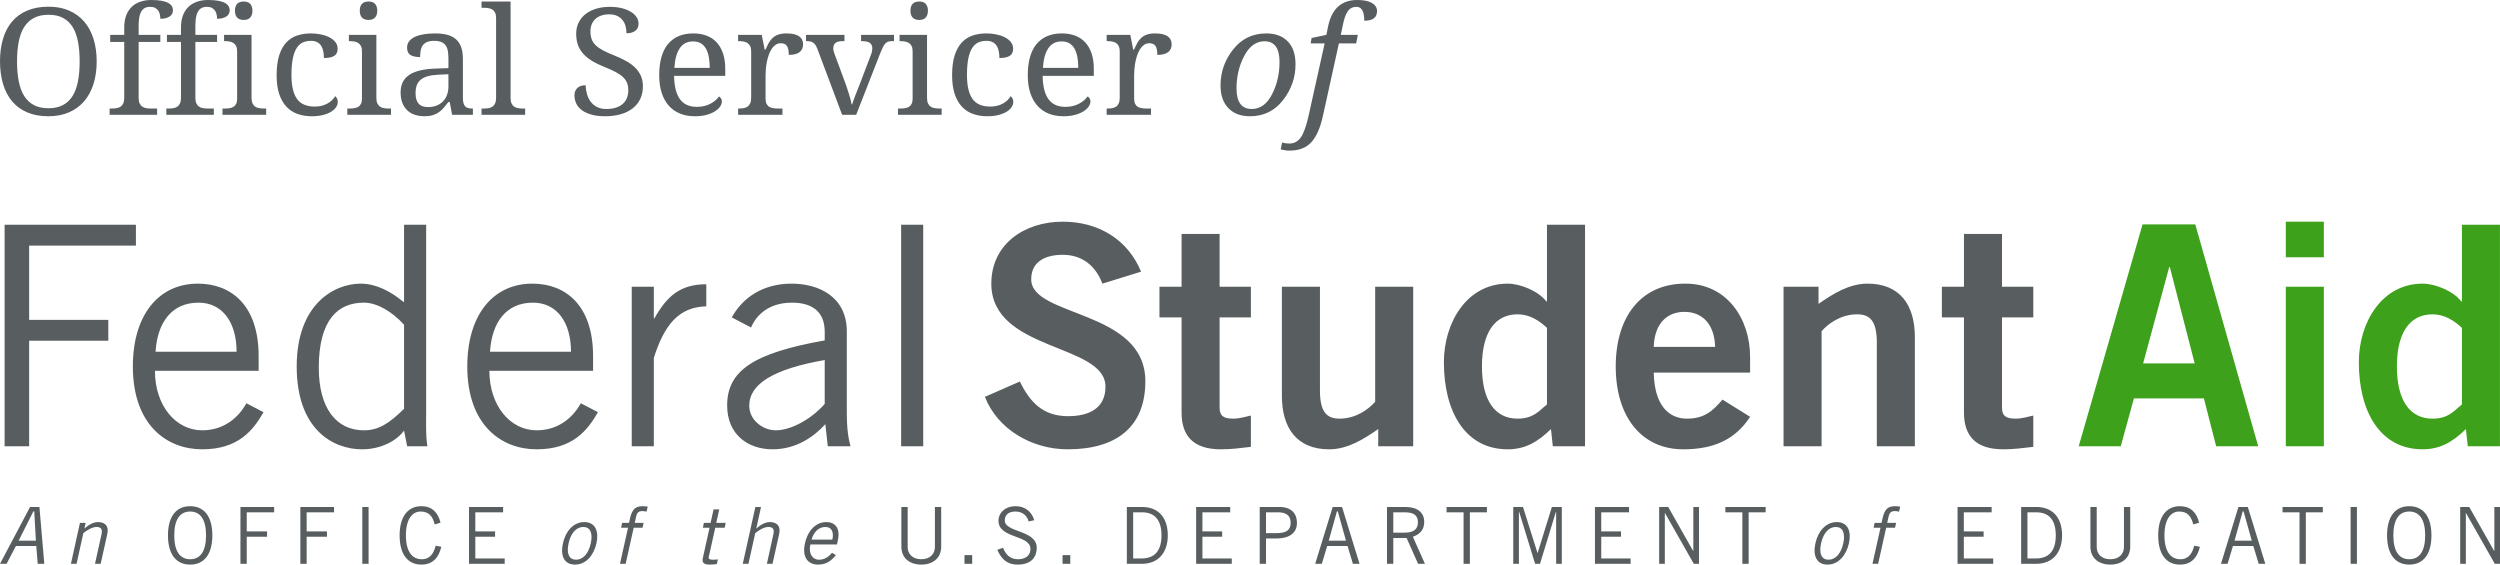
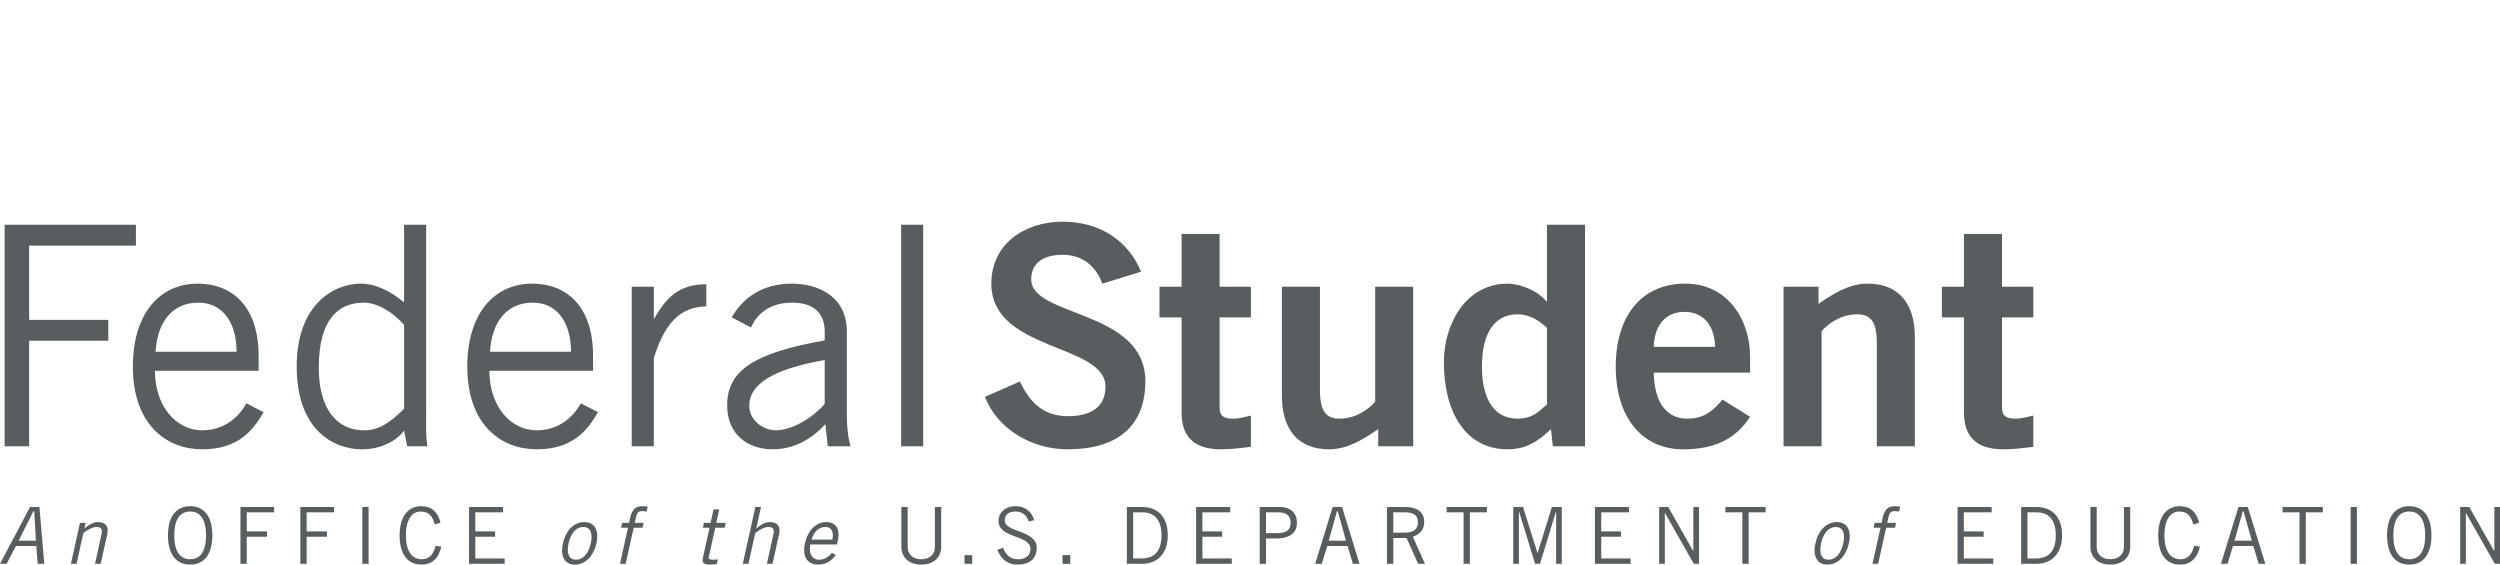
<svg xmlns="http://www.w3.org/2000/svg" width="232.383px" height="52.481px" viewBox="0 0 232.383 52.481" version="1.1">
  <title>FSA Co-brand Logo - full</title>
  <g id="Page-1" stroke="none" stroke-width="1" fill="none" fill-rule="evenodd">
    <g id="FSA-Co-brand-Logo---full" fill-rule="nonzero">
      <path d="M182.556,26.65 L182.556,21.745 L186.092,21.745 L186.092,26.65 L189.001,26.65 L189.001,29.502 L186.092,29.502 L186.092,37.885 C186.092,38.685 186.492,38.914 187.375,38.914 C187.918,38.914 188.488,38.743 189.001,38.627 L189.001,41.537 C188.031,41.652 187.176,41.765 186.206,41.765 C183.583,41.765 182.556,40.454 182.556,38.342 L182.556,29.502 L180.503,29.502 L180.503,26.65 L182.556,26.65 Z M165.786,41.48 L165.786,26.65 L169.038,26.65 L169.038,28.248 C170.349,27.335 171.861,26.365 173.6,26.365 C176.566,26.365 177.992,28.304 177.992,31.327 L177.992,41.48 L174.456,41.48 L174.456,31.841 C174.456,29.845 173.828,29.217 172.63,29.217 C171.09,29.217 169.921,30.101 169.323,30.786 L169.323,41.48 L165.786,41.48 Z M159.427,32.241 C159.369,30.187 158.286,28.989 156.575,28.989 C154.863,28.989 153.779,30.187 153.722,32.241 L159.427,32.241 Z M153.722,34.636 C153.779,37.715 155.149,38.914 156.803,38.914 C158.457,38.914 159.226,38.173 160.11,37.144 L162.677,38.743 C161.308,40.854 159.312,41.765 156.46,41.765 C152.61,41.765 150.187,38.77 150.187,34.065 C150.187,29.359 152.61,26.365 156.631,26.365 C160.51,26.336 162.677,29.616 162.677,33.181 L162.677,34.636 L153.722,34.636 Z M143.796,30.472 C143.084,29.816 142.201,29.217 141.059,29.217 C138.948,29.217 137.752,30.929 137.752,34.065 C137.752,37.202 138.948,38.914 141.059,38.914 C142.569,38.914 143.055,38.173 143.796,37.6 L143.796,30.472 Z M147.333,41.48 L144.339,41.48 L144.167,39.884 C142.913,41.109 141.744,41.765 140.145,41.765 C136.209,41.765 134.214,38.285 134.214,33.666 C134.214,30.017 136.325,26.365 140.145,26.365 C141.344,26.365 143.026,27.078 143.74,28.019 L143.796,28.019 L143.796,20.89 L147.333,20.89 L147.333,41.48 Z M131.361,26.65 L131.361,41.48 L128.11,41.48 L128.11,39.884 C126.8,40.795 125.287,41.765 123.547,41.765 C120.581,41.765 119.156,39.825 119.156,36.803 L119.156,26.65 L122.693,26.65 L122.693,36.29 C122.693,38.285 123.318,38.914 124.516,38.914 C126.058,38.914 127.225,38.029 127.826,37.344 L127.826,26.65 L131.361,26.65 Z M109.831,26.65 L109.831,21.745 L113.366,21.745 L113.366,26.65 L116.275,26.65 L116.275,29.502 L113.366,29.502 L113.366,37.885 C113.366,38.685 113.765,38.914 114.65,38.914 C115.192,38.914 115.762,38.743 116.275,38.627 L116.275,41.537 C115.305,41.652 114.451,41.765 113.481,41.765 C110.857,41.765 109.831,40.454 109.831,38.342 L109.831,29.502 L107.776,29.502 L107.776,26.65 L109.831,26.65 Z M102.472,26.365 C101.872,24.768 100.646,23.685 98.792,23.685 C97.081,23.685 95.855,24.369 95.855,25.966 C95.855,29.502 106.464,28.761 106.464,35.434 C106.464,39.656 103.811,41.765 99.249,41.765 C95.885,41.765 92.718,39.884 91.549,36.889 L94.8,35.462 C95.741,37.402 96.967,38.685 99.278,38.685 C101.245,38.685 102.757,37.943 102.757,35.947 C102.757,31.898 92.146,32.696 92.146,26.365 C92.146,22.686 95.228,20.605 98.792,20.605 C102.1,20.605 104.839,22.258 106.065,25.254 L102.472,26.365 Z M83.763,41.48 L85.816,41.48 L85.816,20.89 L83.763,20.89 L83.763,41.48 Z M76.66,33.466 C71.955,34.293 69.646,35.661 69.646,37.715 C69.646,39.084 70.958,39.998 72.098,39.998 C73.581,39.998 75.463,38.914 76.66,37.544 L76.66,33.466 Z M68.02,29.502 C68.962,27.79 70.785,26.365 73.581,26.365 C76.091,26.365 78.714,27.563 78.714,30.814 L78.714,38.285 C78.714,39.912 78.856,40.71 79.056,41.48 L76.946,41.48 L76.718,39.428 C75.69,40.567 74.037,41.765 71.813,41.765 C69.531,41.765 67.591,40.398 67.591,37.686 C67.591,34.436 70.072,32.811 76.66,31.642 L76.66,30.843 C76.66,28.875 75.376,28.133 73.609,28.133 C71.328,28.133 70.216,29.445 69.816,30.444 L68.02,29.502 Z M58.722,26.65 L60.775,26.65 L60.775,29.587 L60.833,29.587 C61.974,27.563 63.2,26.422 65.652,26.422 L65.652,28.476 C63.085,28.532 61.744,30.215 60.775,33.267 L60.775,41.48 L58.722,41.48 L58.722,26.65 Z M53.076,32.696 C53.076,29.959 51.764,28.133 49.539,28.133 C47.057,28.133 45.718,29.959 45.547,32.696 L53.076,32.696 Z M55.584,38.314 C54.615,39.998 53.246,41.765 49.881,41.765 C46.573,41.765 43.435,39.484 43.435,34.065 C43.435,29.273 45.832,26.365 49.482,26.365 C52.561,26.365 55.128,28.362 55.128,33.096 L55.128,34.465 L45.49,34.465 C45.49,37.715 47.429,39.998 49.881,39.998 C51.706,39.998 53.132,39.027 53.988,37.486 L55.584,38.314 Z M37.559,30.187 C36.449,28.96 35.05,28.133 33.825,28.133 C31.429,28.133 29.632,29.701 29.632,34.178 C29.632,37.943 31.257,39.998 33.825,39.998 C35.135,39.998 36.105,39.428 37.559,38 L37.559,30.187 Z M39.614,20.89 L39.614,38.229 C39.614,39.312 39.556,40.398 39.728,41.48 L37.845,41.48 L37.559,40.026 C36.875,40.967 35.421,41.765 33.653,41.765 C31.028,41.765 27.579,39.998 27.579,34.065 C27.579,28.304 31.028,26.365 33.54,26.365 C34.936,26.365 36.305,27.078 37.446,28.019 L37.559,28.077 L37.559,20.89 L39.614,20.89 Z M21.99,32.696 C21.99,29.959 20.678,28.133 18.453,28.133 C15.971,28.133 14.631,29.959 14.459,32.696 L21.99,32.696 Z M24.498,38.314 C23.528,39.998 22.16,41.765 18.795,41.765 C15.486,41.765 12.349,39.484 12.349,34.065 C12.349,29.273 14.745,26.365 18.395,26.365 C21.476,26.365 24.041,28.362 24.041,33.096 L24.041,34.465 L14.403,34.465 C14.403,37.715 16.342,39.998 18.795,39.998 C20.619,39.998 22.046,39.027 22.902,37.486 L24.498,38.314 Z M12.634,20.89 L12.634,22.829 L2.71,22.829 L2.71,29.731 L10.068,29.731 L10.068,31.67 L2.71,31.67 L2.71,41.48 L0.427,41.48 L0.427,20.89 L12.634,20.89 Z" id="Shape" fill="#585E60" />
-       <path d="M228.843,30.472 C228.13,29.816 227.245,29.217 226.105,29.217 C223.995,29.217 222.797,30.928 222.797,34.065 C222.797,37.202 223.995,38.915 226.105,38.915 C227.617,38.915 228.102,38.173 228.843,37.601 L228.843,30.472 Z M232.379,41.479 L229.386,41.479 L229.214,39.884 C227.959,41.109 226.79,41.764 225.192,41.764 C221.257,41.764 219.26,38.286 219.26,33.666 C219.26,30.017 221.371,26.365 225.192,26.365 C226.39,26.365 228.073,27.079 228.786,28.02 L228.843,28.02 L228.843,20.89 L232.379,20.89 L232.379,41.479 Z M212.473,41.479 L216.009,41.479 L216.009,26.65 L212.473,26.65 L212.473,41.479 Z M212.473,23.913 L216.009,23.913 L216.009,20.605 L212.473,20.605 L212.473,23.913 Z M199.211,33.78 L204.003,33.78 L201.693,24.825 L201.636,24.825 L199.211,33.78 Z M199.155,20.861 L204.06,20.861 L209.906,41.479 L205.998,41.479 L204.858,37.031 L198.355,37.031 L197.13,41.479 L193.223,41.479 L199.155,20.861 Z" id="Shape" fill="#3EA11B" />
      <path d="M228.682,52.408 L228.682,47.125 L229.524,47.125 L231.827,51.193 L231.858,51.193 L231.858,47.125 L232.383,47.125 L232.383,52.408 L231.901,52.408 L229.223,47.694 L229.209,47.694 L229.209,52.408 L228.682,52.408 Z M223.947,51.983 C224.878,51.983 225.428,51.266 225.428,49.765 C225.428,48.266 224.878,47.548 223.947,47.548 C223.019,47.548 222.469,48.266 222.469,49.765 C222.469,51.266 223.019,51.983 223.947,51.983 L223.947,51.983 Z M223.947,47.052 C225.243,47.052 226.011,48.002 226.011,49.765 C226.011,51.53 225.243,52.481 223.947,52.481 C222.652,52.481 221.884,51.53 221.884,49.765 C221.884,48.002 222.652,47.052 223.947,47.052 L223.947,47.052 Z M218.497,52.408 L219.083,52.408 L219.083,47.125 L218.497,47.125 L218.497,52.408 Z M214.334,47.621 L214.334,52.408 L213.748,52.408 L213.748,47.621 L212.168,47.621 L212.168,47.125 L215.915,47.125 L215.915,47.621 L214.334,47.621 Z M207.706,50.258 L209.309,50.258 L208.548,47.534 L208.467,47.534 L207.706,50.258 Z M206.446,52.408 L208.07,47.125 L208.942,47.125 L210.568,52.408 L209.953,52.408 L209.454,50.755 L207.559,50.755 L207.062,52.408 L206.446,52.408 Z M204.487,50.826 C204.253,51.809 203.712,52.481 202.628,52.481 C201.444,52.481 200.61,51.618 200.61,49.765 C200.61,48.046 201.356,47.052 202.628,47.052 C203.609,47.052 204.18,47.621 204.415,48.587 L203.873,48.749 C203.683,48.002 203.344,47.548 202.556,47.548 C201.794,47.548 201.193,48.251 201.193,49.765 C201.193,51.296 201.794,51.983 202.672,51.983 C203.484,51.983 203.8,51.368 203.961,50.723 L204.487,50.826 Z M194.896,47.125 L194.896,50.856 C194.896,51.472 195.335,51.983 196.163,51.983 C196.989,51.983 197.428,51.472 197.428,50.856 L197.428,47.125 L198.012,47.125 L198.012,50.812 C198.012,51.866 197.252,52.481 196.163,52.481 C195.071,52.481 194.311,51.866 194.311,50.812 L194.311,47.125 L194.896,47.125 Z M188.458,51.91 L189.248,51.91 C190.464,51.91 191.092,51.186 191.092,49.765 C191.092,48.222 190.359,47.621 189.277,47.621 L188.458,47.621 L188.458,51.91 Z M187.872,47.125 L189.291,47.125 C190.725,47.125 191.677,48.032 191.677,49.765 C191.677,51.317 190.842,52.408 189.262,52.408 L187.872,52.408 L187.872,47.125 Z M185.13,47.125 L185.13,47.621 L182.546,47.621 L182.546,49.393 L184.384,49.393 L184.384,49.891 L182.546,49.891 L182.546,51.91 L185.275,51.91 L185.275,52.408 L181.961,52.408 L181.961,47.125 L185.13,47.125 Z M174.052,52.408 L174.798,49.057 L174.154,49.057 L174.25,48.602 L174.893,48.602 L174.989,48.172 C175.194,47.27 175.545,47.052 176.167,47.052 C176.32,47.052 176.481,47.073 176.628,47.088 L176.525,47.556 C176.402,47.542 176.277,47.505 176.159,47.505 C175.8,47.505 175.639,47.621 175.545,48.046 L175.421,48.602 L176.248,48.602 L176.152,49.057 L175.325,49.057 L174.579,52.408 L174.052,52.408 Z M170.642,48.983 C170.014,48.983 169.488,49.526 169.275,50.504 C169.055,51.486 169.341,52.027 169.97,52.027 C170.6,52.027 171.119,51.486 171.339,50.504 C171.551,49.526 171.272,48.983 170.642,48.983 L170.642,48.983 Z M169.868,52.481 C168.829,52.481 168.499,51.602 168.748,50.504 C168.988,49.407 169.7,48.528 170.738,48.528 C171.777,48.528 172.107,49.407 171.865,50.504 C171.616,51.602 170.906,52.481 169.868,52.481 L169.868,52.481 Z M162.543,47.621 L162.543,52.408 L161.958,52.408 L161.958,47.621 L160.378,47.621 L160.378,47.125 L164.124,47.125 L164.124,47.621 L162.543,47.621 Z M154.224,52.408 L154.224,47.125 L155.066,47.125 L157.372,51.193 L157.401,51.193 L157.401,47.125 L157.928,47.125 L157.928,52.408 L157.445,52.408 L154.767,47.694 L154.751,47.694 L154.751,52.408 L154.224,52.408 Z M151.423,47.125 L151.423,47.621 L148.841,47.621 L148.841,49.393 L150.677,49.393 L150.677,49.891 L148.841,49.891 L148.841,51.91 L151.57,51.91 L151.57,52.408 L148.256,52.408 L148.256,47.125 L151.423,47.125 Z M144.648,52.408 L144.648,47.578 L144.626,47.578 L143.148,52.408 L142.694,52.408 L141.209,47.578 L141.187,47.578 L141.187,52.408 L140.661,52.408 L140.661,47.125 L141.568,47.125 L142.914,51.397 L142.93,51.397 L144.253,47.125 L145.175,47.125 L145.175,52.408 L144.648,52.408 Z M136.63,47.621 L136.63,52.408 L136.044,52.408 L136.044,47.621 L134.463,47.621 L134.463,47.125 L138.211,47.125 L138.211,47.621 L136.63,47.621 Z M129.511,49.511 L130.571,49.511 C131.377,49.511 131.801,49.21 131.801,48.545 C131.801,47.834 131.317,47.621 130.564,47.621 L129.511,47.621 L129.511,49.511 Z M128.925,52.408 L128.925,47.125 L130.622,47.125 C131.764,47.125 132.386,47.637 132.386,48.516 C132.386,49.262 131.954,49.684 131.331,49.891 L132.452,52.408 L131.816,52.408 L130.747,50.006 L129.511,50.006 L129.511,52.408 L128.925,52.408 Z M123.511,50.258 L125.113,50.258 L124.352,47.534 L124.272,47.534 L123.511,50.258 Z M122.252,52.408 L123.877,47.125 L124.748,47.125 L126.373,52.408 L125.757,52.408 L125.26,50.755 L123.365,50.755 L122.868,52.408 L122.252,52.408 Z M117.68,49.555 L118.676,49.555 C119.649,49.555 119.97,49.218 119.97,48.587 C119.97,47.958 119.598,47.621 118.808,47.621 L117.68,47.621 L117.68,49.555 Z M117.094,52.408 L117.094,47.125 L118.939,47.125 C120.066,47.125 120.556,47.769 120.556,48.602 C120.556,49.481 119.949,50.052 118.617,50.052 L117.68,50.052 L117.68,52.408 L117.094,52.408 Z M114.352,47.125 L114.352,47.621 L111.769,47.621 L111.769,49.393 L113.605,49.393 L113.605,49.891 L111.769,49.891 L111.769,51.91 L114.498,51.91 L114.498,52.408 L111.184,52.408 L111.184,47.125 L114.352,47.125 Z M105.331,51.91 L106.121,51.91 C107.335,51.91 107.964,51.186 107.964,49.765 C107.964,48.222 107.232,47.621 106.151,47.621 L105.331,47.621 L105.331,51.91 Z M104.744,47.125 L106.165,47.125 C107.599,47.125 108.55,48.032 108.55,49.765 C108.55,51.317 107.716,52.408 106.136,52.408 L104.744,52.408 L104.744,47.125 Z M98.767,52.408 L99.486,52.408 L99.486,51.602 L98.767,51.602 L98.767,52.408 Z M95.614,48.471 C95.483,47.958 95.066,47.548 94.387,47.548 C93.771,47.548 93.406,47.842 93.398,48.367 C93.384,49.526 96.369,49.233 96.369,50.929 C96.369,51.697 95.937,52.481 94.592,52.481 C93.435,52.481 92.981,51.734 92.703,51.105 L93.238,50.914 C93.45,51.472 93.844,51.983 94.621,51.983 C95.396,51.983 95.783,51.574 95.783,51.032 C95.783,49.684 92.813,50.08 92.813,48.412 C92.813,47.65 93.45,47.052 94.4,47.052 C95.219,47.052 95.865,47.484 96.142,48.354 L95.614,48.471 Z M89.652,52.408 L90.369,52.408 L90.369,51.602 L89.652,51.602 L89.652,52.408 Z M84.371,47.125 L84.371,50.856 C84.371,51.472 84.809,51.983 85.636,51.983 C86.462,51.983 86.902,51.472 86.902,50.856 L86.902,47.125 L87.487,47.125 L87.487,50.812 C87.487,51.866 86.726,52.481 85.636,52.481 C84.545,52.481 83.785,51.866 83.785,50.812 L83.785,47.125 L84.371,47.125 Z M77.37,50.155 C77.531,49.451 77.296,48.983 76.726,48.983 C76.089,48.983 75.641,49.451 75.438,50.155 L77.37,50.155 Z M77.7,51.595 C77.355,52.027 76.901,52.481 76.037,52.481 C75.189,52.481 74.515,51.896 74.823,50.504 C75.093,49.275 75.87,48.528 76.805,48.528 C77.596,48.528 78.146,49.042 77.875,50.258 L77.801,50.608 L75.328,50.608 C75.136,51.442 75.511,52.027 76.141,52.027 C76.609,52.027 77.026,51.779 77.333,51.383 L77.7,51.595 Z M70.74,47.125 L70.301,49.115 L70.316,49.115 C70.69,48.779 71.136,48.528 71.567,48.528 C72.132,48.528 72.607,48.823 72.424,49.642 L71.809,52.408 L71.283,52.408 L71.889,49.656 C72.007,49.153 71.801,48.983 71.421,48.983 C71.025,48.983 70.499,49.304 70.2,49.56 L69.57,52.408 L69.042,52.408 L70.213,47.125 L70.74,47.125 Z M66.051,48.602 L66.329,47.352 L66.856,47.352 L66.578,48.602 L67.456,48.602 L67.36,49.057 L66.483,49.057 L65.883,51.765 C65.837,51.937 65.948,52.027 66.256,52.027 C66.431,52.027 66.586,52.012 66.732,51.992 L66.636,52.421 C66.534,52.452 66.314,52.481 66.006,52.481 C65.436,52.481 65.224,52.334 65.334,51.851 L65.955,49.057 L65.334,49.057 L65.429,48.602 L66.051,48.602 Z M57.63,52.408 L58.376,49.057 L57.733,49.057 L57.827,48.602 L58.471,48.602 L58.565,48.172 C58.77,47.27 59.122,47.052 59.744,47.052 C59.897,47.052 60.059,47.073 60.206,47.088 L60.103,47.556 C59.979,47.542 59.854,47.505 59.737,47.505 C59.378,47.505 59.217,47.621 59.122,48.046 L58.998,48.602 L59.824,48.602 L59.729,49.057 L58.903,49.057 L58.157,52.408 L57.63,52.408 Z M54.22,48.983 C53.592,48.983 53.063,49.526 52.852,50.504 C52.633,51.486 52.918,52.027 53.547,52.027 C54.176,52.027 54.696,51.486 54.915,50.504 C55.128,49.526 54.85,48.983 54.22,48.983 L54.22,48.983 Z M53.445,52.481 C52.406,52.481 52.076,51.602 52.326,50.504 C52.567,49.407 53.277,48.528 54.316,48.528 C55.355,48.528 55.683,49.407 55.443,50.504 C55.194,51.602 54.483,52.481 53.445,52.481 L53.445,52.481 Z M46.766,47.125 L46.766,47.621 L44.183,47.621 L44.183,49.393 L46.019,49.393 L46.019,49.891 L44.183,49.891 L44.183,51.91 L46.913,51.91 L46.913,52.408 L43.597,52.408 L43.597,47.125 L46.766,47.125 Z M41.022,50.826 C40.789,51.809 40.247,52.481 39.164,52.481 C37.978,52.481 37.145,51.618 37.145,49.765 C37.145,48.046 37.891,47.052 39.164,47.052 C40.145,47.052 40.715,47.621 40.95,48.587 L40.408,48.749 C40.218,48.002 39.881,47.548 39.092,47.548 C38.33,47.548 37.73,48.251 37.73,49.765 C37.73,51.296 38.33,51.983 39.208,51.983 C40.02,51.983 40.335,51.368 40.496,50.723 L41.022,50.826 Z M33.677,52.408 L34.261,52.408 L34.261,47.125 L33.677,47.125 L33.677,52.408 Z M31.051,47.125 L31.051,47.621 L28.504,47.621 L28.504,49.393 L30.392,49.393 L30.392,49.891 L28.504,49.891 L28.504,52.408 L27.919,52.408 L27.919,47.125 L31.051,47.125 Z M25.483,47.125 L25.483,47.621 L22.936,47.621 L22.936,49.393 L24.825,49.393 L24.825,49.891 L22.936,49.891 L22.936,52.408 L22.351,52.408 L22.351,47.125 L25.483,47.125 Z M17.675,51.983 C18.605,51.983 19.154,51.266 19.154,49.765 C19.154,48.266 18.605,47.548 17.675,47.548 C16.747,47.548 16.198,48.266 16.198,49.765 C16.198,51.266 16.747,51.983 17.675,51.983 L17.675,51.983 Z M17.675,47.052 C18.971,47.052 19.739,48.002 19.739,49.765 C19.739,51.53 18.971,52.481 17.675,52.481 C16.38,52.481 15.613,51.53 15.613,49.765 C15.613,48.002 16.38,47.052 17.675,47.052 L17.675,47.052 Z M7.96,48.602 L7.851,49.115 L7.865,49.115 C8.238,48.779 8.685,48.528 9.117,48.528 C9.678,48.528 10.156,48.823 9.973,49.642 L9.357,52.408 L8.831,52.408 L9.437,49.656 C9.555,49.153 9.35,48.983 8.969,48.983 C8.575,48.983 8.047,49.304 7.746,49.56 L7.118,52.408 L6.591,52.408 L7.431,48.602 L7.96,48.602 Z M1.733,50.258 L3.336,50.258 L3.183,47.534 L3.102,47.534 L1.733,50.258 Z M5.59750388e-05,52.408 L2.795,47.125 L3.665,47.125 L4.118,52.408 L3.504,52.408 L3.373,50.755 L1.478,50.755 L0.614,52.408 L5.59750388e-05,52.408 Z" id="Shape" fill="#585E60" />
-       <path d="M4.5,10.806 C5.221,10.806 5.861,10.684 6.419,10.441 C6.977,10.197 7.447,9.852 7.829,9.406 C8.21,8.959 8.498,8.422 8.694,7.795 C8.889,7.168 8.987,6.473 8.987,5.711 C8.987,4.94 8.889,4.242 8.694,3.617 C8.498,2.992 8.21,2.457 7.829,2.013 C7.447,1.569 6.98,1.226 6.426,0.985 C5.873,0.743 5.235,0.623 4.514,0.623 C3.756,0.623 3.093,0.743 2.526,0.985 C1.958,1.226 1.489,1.568 1.116,2.01 C0.744,2.452 0.465,2.985 0.279,3.61 C0.093,4.235 0,4.931 0,5.697 C0,6.464 0.093,7.162 0.279,7.792 C0.465,8.421 0.744,8.959 1.116,9.406 C1.489,9.852 1.956,10.197 2.519,10.441 C3.082,10.684 3.742,10.806 4.5,10.806 Z M4.5,10.062 C3.97,10.062 3.52,9.964 3.15,9.768 C2.78,9.571 2.479,9.287 2.247,8.915 C2.014,8.543 1.846,8.087 1.741,7.548 C1.636,7.009 1.584,6.397 1.584,5.711 C1.584,5.025 1.636,4.413 1.741,3.874 C1.846,3.335 2.015,2.88 2.25,2.51 C2.485,2.14 2.789,1.859 3.161,1.665 C3.533,1.471 3.984,1.374 4.514,1.374 C5.045,1.374 5.492,1.471 5.858,1.665 C6.223,1.859 6.52,2.14 6.751,2.51 C6.981,2.88 7.147,3.335 7.249,3.874 C7.352,4.413 7.403,5.025 7.403,5.711 C7.403,6.397 7.352,7.009 7.249,7.548 C7.147,8.087 6.981,8.543 6.751,8.915 C6.52,9.287 6.22,9.571 5.851,9.768 C5.481,9.964 5.031,10.062 4.5,10.062 Z M14.604,10.671 L14.604,10.089 L14.059,10.089 C13.901,10.089 13.75,10.078 13.606,10.055 C13.462,10.033 13.337,9.986 13.233,9.916 C13.128,9.846 13.044,9.746 12.981,9.615 C12.919,9.484 12.887,9.311 12.887,9.094 L12.887,9.094 L12.887,3.898 L14.904,3.898 L14.904,3.241 L12.887,3.241 L12.887,2.422 C12.887,2.129 12.905,1.872 12.94,1.651 C12.974,1.43 13.034,1.244 13.117,1.093 C13.201,0.942 13.312,0.828 13.449,0.751 C13.586,0.674 13.757,0.636 13.962,0.636 C14.143,0.636 14.294,0.668 14.415,0.731 C14.536,0.794 14.633,0.877 14.705,0.981 C14.777,1.085 14.828,1.203 14.858,1.336 C14.889,1.469 14.904,1.606 14.904,1.746 C15.076,1.746 15.233,1.729 15.375,1.695 C15.517,1.661 15.64,1.612 15.744,1.546 C15.849,1.481 15.931,1.4 15.989,1.303 C16.047,1.206 16.076,1.094 16.076,0.968 C16.076,0.823 16.041,0.692 15.971,0.575 C15.901,0.458 15.789,0.356 15.633,0.271 C15.477,0.185 15.271,0.118 15.015,0.071 C14.759,0.024 14.445,0 14.073,0 C13.683,0 13.331,0.055 13.02,0.166 C12.708,0.276 12.443,0.44 12.224,0.656 C12.006,0.873 11.838,1.139 11.722,1.455 C11.606,1.771 11.548,2.136 11.548,2.551 L11.548,2.551 L11.548,3.241 L10.243,3.241 L10.243,3.898 L11.548,3.898 L11.548,9.094 C11.548,9.311 11.516,9.484 11.453,9.615 C11.391,9.746 11.307,9.846 11.202,9.916 C11.098,9.986 10.974,10.033 10.832,10.055 C10.691,10.078 10.538,10.089 10.375,10.089 L10.375,10.089 L10.187,10.089 L10.187,10.671 L14.604,10.671 Z M19.879,10.671 L19.879,10.089 L19.334,10.089 C19.176,10.089 19.025,10.078 18.881,10.055 C18.737,10.033 18.612,9.986 18.507,9.916 C18.403,9.846 18.319,9.746 18.256,9.615 C18.194,9.484 18.162,9.311 18.162,9.094 L18.162,9.094 L18.162,3.898 L20.179,3.898 L20.179,3.241 L18.162,3.241 L18.162,2.422 C18.162,2.129 18.18,1.872 18.214,1.651 C18.249,1.43 18.309,1.244 18.392,1.093 C18.476,0.942 18.587,0.828 18.724,0.751 C18.861,0.674 19.032,0.636 19.237,0.636 C19.418,0.636 19.569,0.668 19.69,0.731 C19.811,0.794 19.908,0.877 19.98,0.981 C20.052,1.085 20.103,1.203 20.133,1.336 C20.163,1.469 20.179,1.606 20.179,1.746 C20.351,1.746 20.508,1.729 20.65,1.695 C20.791,1.661 20.915,1.612 21.019,1.546 C21.124,1.481 21.205,1.4 21.264,1.303 C21.322,1.206 21.351,1.094 21.351,0.968 C21.351,0.823 21.316,0.692 21.246,0.575 C21.176,0.458 21.064,0.356 20.908,0.271 C20.752,0.185 20.546,0.118 20.29,0.071 C20.034,0.024 19.72,0 19.348,0 C18.958,0 18.606,0.055 18.295,0.166 C17.983,0.276 17.718,0.44 17.499,0.656 C17.281,0.873 17.113,1.139 16.997,1.455 C16.881,1.771 16.822,2.136 16.822,2.551 L16.822,2.551 L16.822,3.241 L15.518,3.241 L15.518,3.898 L16.822,3.898 L16.822,9.094 C16.822,9.311 16.791,9.484 16.728,9.615 C16.665,9.746 16.582,9.846 16.477,9.916 C16.372,9.986 16.249,10.033 16.107,10.055 C15.965,10.078 15.813,10.089 15.65,10.089 L15.65,10.089 L15.462,10.089 L15.462,10.671 L19.879,10.671 Z M22.656,1.854 C22.767,1.854 22.872,1.839 22.97,1.81 C23.067,1.781 23.152,1.732 23.224,1.665 C23.296,1.597 23.354,1.509 23.399,1.401 C23.443,1.292 23.465,1.157 23.465,0.995 C23.465,0.832 23.443,0.697 23.399,0.589 C23.354,0.48 23.296,0.392 23.224,0.325 C23.152,0.257 23.067,0.21 22.97,0.183 C22.872,0.156 22.767,0.142 22.656,0.142 C22.539,0.142 22.432,0.156 22.335,0.183 C22.237,0.21 22.151,0.257 22.076,0.325 C22.002,0.392 21.944,0.48 21.902,0.589 C21.86,0.697 21.839,0.832 21.839,0.995 C21.839,1.157 21.86,1.292 21.902,1.401 C21.944,1.509 22.002,1.597 22.076,1.665 C22.151,1.732 22.237,1.781 22.335,1.81 C22.432,1.839 22.539,1.854 22.656,1.854 Z M24.742,10.671 L24.742,10.089 L24.553,10.089 C24.395,10.089 24.244,10.078 24.1,10.055 C23.956,10.033 23.831,9.986 23.727,9.916 C23.622,9.846 23.538,9.746 23.475,9.615 C23.413,9.484 23.381,9.311 23.381,9.094 L23.381,9.094 L23.381,3.241 L20.827,3.241 L20.827,3.823 L20.869,3.823 C21.027,3.823 21.178,3.834 21.319,3.857 C21.461,3.879 21.586,3.925 21.693,3.992 C21.8,4.06 21.885,4.156 21.947,4.28 C22.01,4.404 22.042,4.567 22.042,4.77 L22.042,4.77 L22.042,9.162 C22.042,9.365 22.01,9.528 21.947,9.652 C21.885,9.777 21.8,9.87 21.693,9.933 C21.586,9.996 21.461,10.038 21.319,10.058 C21.178,10.079 21.027,10.089 20.869,10.089 L20.869,10.089 L20.681,10.089 L20.681,10.671 L24.742,10.671 Z M28.97,10.806 C29.375,10.806 29.728,10.767 30.031,10.688 C30.333,10.609 30.585,10.506 30.788,10.38 C30.99,10.254 31.142,10.111 31.245,9.954 C31.347,9.796 31.398,9.638 31.398,9.48 C31.398,9.354 31.375,9.245 31.328,9.155 C31.282,9.065 31.224,8.993 31.154,8.939 C30.991,9.223 30.745,9.455 30.414,9.636 C30.084,9.816 29.698,9.906 29.256,9.906 C28.489,9.906 27.936,9.665 27.599,9.182 C27.262,8.7 27.093,7.966 27.093,6.983 C27.093,6.365 27.135,5.851 27.219,5.44 C27.302,5.03 27.423,4.703 27.582,4.459 C27.74,4.216 27.929,4.044 28.15,3.945 C28.371,3.846 28.619,3.796 28.893,3.796 C29.135,3.796 29.334,3.838 29.49,3.921 C29.646,4.005 29.769,4.12 29.86,4.266 C29.95,4.413 30.014,4.583 30.052,4.777 C30.089,4.971 30.107,5.176 30.107,5.393 C30.531,5.393 30.849,5.328 31.063,5.197 C31.277,5.066 31.384,4.84 31.384,4.52 C31.384,4.281 31.31,4.072 31.161,3.894 C31.012,3.716 30.819,3.568 30.582,3.451 C30.345,3.334 30.078,3.247 29.783,3.19 C29.488,3.134 29.191,3.106 28.893,3.106 C28.442,3.106 28.022,3.169 27.634,3.295 C27.245,3.422 26.908,3.636 26.622,3.938 C26.336,4.24 26.113,4.641 25.952,5.139 C25.792,5.638 25.712,6.257 25.712,6.997 C25.712,7.678 25.792,8.259 25.952,8.739 C26.113,9.219 26.337,9.613 26.626,9.92 C26.914,10.227 27.258,10.451 27.658,10.593 C28.058,10.735 28.496,10.806 28.97,10.806 Z M34.259,1.854 C34.371,1.854 34.475,1.839 34.573,1.81 C34.671,1.781 34.755,1.732 34.828,1.665 C34.9,1.597 34.958,1.509 35.002,1.401 C35.046,1.292 35.068,1.157 35.068,0.995 C35.068,0.832 35.046,0.697 35.002,0.589 C34.958,0.48 34.9,0.392 34.828,0.325 C34.755,0.257 34.671,0.21 34.573,0.183 C34.475,0.156 34.371,0.142 34.259,0.142 C34.143,0.142 34.036,0.156 33.938,0.183 C33.84,0.21 33.754,0.257 33.68,0.325 C33.605,0.392 33.547,0.48 33.505,0.589 C33.464,0.697 33.443,0.832 33.443,0.995 C33.443,1.157 33.464,1.292 33.505,1.401 C33.547,1.509 33.605,1.597 33.68,1.665 C33.754,1.732 33.84,1.781 33.938,1.81 C34.036,1.839 34.143,1.854 34.259,1.854 Z M36.345,10.671 L36.345,10.089 L36.157,10.089 C35.999,10.089 35.847,10.078 35.703,10.055 C35.559,10.033 35.435,9.986 35.33,9.916 C35.225,9.846 35.142,9.746 35.079,9.615 C35.016,9.484 34.985,9.311 34.985,9.094 L34.985,9.094 L34.985,3.241 L32.431,3.241 L32.431,3.823 L32.473,3.823 C32.631,3.823 32.781,3.834 32.923,3.857 C33.065,3.879 33.189,3.925 33.296,3.992 C33.403,4.06 33.488,4.156 33.551,4.28 C33.614,4.404 33.645,4.567 33.645,4.77 L33.645,4.77 L33.645,9.162 C33.645,9.365 33.614,9.528 33.551,9.652 C33.488,9.777 33.403,9.87 33.296,9.933 C33.189,9.996 33.065,10.038 32.923,10.058 C32.781,10.079 32.631,10.089 32.473,10.089 L32.473,10.089 L32.284,10.089 L32.284,10.671 L36.345,10.671 Z M39.457,10.806 C39.755,10.806 40.009,10.773 40.221,10.708 C40.433,10.643 40.622,10.551 40.79,10.434 C40.957,10.317 41.111,10.177 41.25,10.014 C41.39,9.852 41.534,9.674 41.683,9.48 L41.683,9.48 L41.801,9.48 L42.025,10.671 L43.957,10.671 L43.957,10.089 L43.916,10.089 C43.757,10.089 43.621,10.073 43.507,10.042 C43.393,10.01 43.302,9.956 43.232,9.879 C43.162,9.802 43.111,9.701 43.078,9.575 C43.046,9.448 43.029,9.288 43.029,9.094 L43.029,9.094 L43.029,5.501 C43.029,5.059 42.975,4.686 42.866,4.381 C42.756,4.077 42.592,3.83 42.374,3.64 C42.155,3.451 41.883,3.314 41.557,3.231 C41.232,3.148 40.85,3.106 40.413,3.106 C40.059,3.106 39.727,3.131 39.415,3.18 C39.104,3.23 38.83,3.308 38.595,3.414 C38.36,3.52 38.176,3.656 38.041,3.823 C37.906,3.99 37.838,4.193 37.838,4.432 C37.838,4.752 37.942,4.978 38.149,5.109 C38.356,5.24 38.657,5.305 39.052,5.305 C39.052,5.088 39.069,4.888 39.101,4.703 C39.134,4.518 39.198,4.358 39.293,4.222 C39.388,4.087 39.521,3.982 39.691,3.908 C39.861,3.833 40.083,3.796 40.357,3.796 C40.65,3.796 40.884,3.838 41.058,3.921 C41.233,4.005 41.367,4.122 41.46,4.273 C41.553,4.424 41.613,4.605 41.641,4.814 C41.669,5.024 41.683,5.253 41.683,5.501 L41.683,5.501 L41.683,6.333 L40.497,6.374 C39.404,6.406 38.587,6.6 38.048,6.956 C37.508,7.312 37.238,7.858 37.238,8.594 C37.238,8.972 37.294,9.301 37.406,9.578 C37.517,9.855 37.672,10.086 37.87,10.268 C38.067,10.451 38.302,10.586 38.574,10.674 C38.847,10.762 39.141,10.806 39.457,10.806 Z M39.785,9.954 C39.39,9.954 39.098,9.846 38.909,9.632 C38.721,9.418 38.627,9.094 38.627,8.661 C38.627,8.391 38.663,8.151 38.735,7.944 C38.807,7.736 38.927,7.562 39.094,7.42 C39.262,7.277 39.481,7.167 39.754,7.088 C40.026,7.009 40.364,6.961 40.769,6.942 L40.769,6.942 L41.683,6.902 L41.683,8.025 C41.683,8.318 41.639,8.585 41.55,8.824 C41.462,9.063 41.335,9.266 41.17,9.433 C41.005,9.599 40.805,9.728 40.57,9.818 C40.335,9.908 40.073,9.954 39.785,9.954 Z M48.814,10.671 L48.814,10.089 L48.632,10.089 C48.47,10.089 48.317,10.078 48.175,10.055 C48.033,10.033 47.909,9.986 47.802,9.916 C47.695,9.846 47.611,9.746 47.551,9.615 C47.49,9.484 47.46,9.311 47.46,9.094 L47.46,9.094 L47.46,0.142 L44.76,0.142 L44.76,0.724 L44.941,0.724 C45.099,0.724 45.249,0.734 45.391,0.754 C45.533,0.775 45.658,0.819 45.765,0.886 C45.872,0.954 45.957,1.05 46.019,1.174 C46.082,1.298 46.113,1.462 46.113,1.665 L46.113,1.665 L46.113,9.094 C46.113,9.311 46.082,9.484 46.019,9.615 C45.957,9.746 45.873,9.846 45.768,9.916 C45.663,9.986 45.54,10.033 45.398,10.055 C45.256,10.078 45.104,10.089 44.941,10.089 L44.941,10.089 L44.76,10.089 L44.76,10.671 L48.814,10.671 Z M56.245,10.806 C56.78,10.806 57.263,10.744 57.696,10.62 C58.129,10.496 58.498,10.314 58.805,10.075 C59.112,9.836 59.348,9.544 59.514,9.199 C59.679,8.854 59.761,8.463 59.761,8.025 C59.761,7.669 59.701,7.35 59.58,7.068 C59.459,6.786 59.284,6.531 59.057,6.303 C58.829,6.075 58.551,5.869 58.223,5.684 C57.895,5.499 57.522,5.323 57.103,5.156 C56.689,4.994 56.34,4.837 56.056,4.686 C55.773,4.535 55.543,4.375 55.369,4.205 C55.195,4.036 55.07,3.847 54.996,3.637 C54.921,3.427 54.884,3.185 54.884,2.91 C54.884,2.671 54.924,2.454 55.003,2.26 C55.082,2.066 55.196,1.9 55.345,1.763 C55.493,1.625 55.676,1.519 55.892,1.445 C56.109,1.37 56.354,1.333 56.628,1.333 C56.931,1.333 57.184,1.385 57.389,1.489 C57.594,1.592 57.759,1.727 57.884,1.891 C58.01,2.056 58.099,2.243 58.153,2.453 C58.206,2.663 58.233,2.876 58.233,3.092 C58.577,3.092 58.851,3.017 59.053,2.866 C59.255,2.715 59.357,2.49 59.357,2.192 C59.357,1.989 59.297,1.794 59.179,1.607 C59.06,1.42 58.887,1.254 58.659,1.11 C58.431,0.965 58.152,0.85 57.822,0.765 C57.491,0.679 57.112,0.636 56.684,0.636 C56.233,0.636 55.817,0.692 55.435,0.805 C55.054,0.918 54.724,1.082 54.444,1.296 C54.165,1.51 53.948,1.773 53.792,2.084 C53.636,2.395 53.558,2.749 53.558,3.146 C53.558,3.525 53.612,3.866 53.719,4.168 C53.826,4.47 53.989,4.744 54.207,4.99 C54.426,5.236 54.7,5.459 55.031,5.66 C55.361,5.861 55.747,6.049 56.189,6.225 C56.607,6.392 56.957,6.551 57.239,6.702 C57.52,6.853 57.747,7.011 57.919,7.176 C58.091,7.341 58.215,7.52 58.289,7.714 C58.363,7.908 58.401,8.131 58.401,8.384 C58.401,8.948 58.22,9.38 57.86,9.68 C57.499,9.98 56.998,10.13 56.356,10.13 C56.021,10.13 55.735,10.069 55.498,9.947 C55.261,9.825 55.065,9.663 54.912,9.46 C54.758,9.257 54.643,9.022 54.567,8.756 C54.49,8.49 54.444,8.212 54.431,7.924 C54.1,7.924 53.846,8.009 53.667,8.181 C53.487,8.352 53.398,8.578 53.398,8.857 C53.398,9.146 53.458,9.411 53.579,9.652 C53.7,9.894 53.88,10.099 54.12,10.268 C54.36,10.437 54.657,10.569 55.013,10.664 C55.369,10.759 55.779,10.806 56.245,10.806 Z M64.59,10.806 C65.013,10.806 65.382,10.761 65.696,10.671 C66.009,10.581 66.271,10.468 66.48,10.333 C66.69,10.197 66.846,10.049 66.948,9.889 C67.05,9.729 67.101,9.579 67.101,9.439 C67.101,9.322 67.072,9.221 67.014,9.135 C66.956,9.049 66.894,8.993 66.829,8.966 C66.746,9.092 66.637,9.213 66.505,9.328 C66.372,9.443 66.22,9.545 66.048,9.636 C65.876,9.726 65.684,9.798 65.472,9.852 C65.261,9.906 65.031,9.933 64.785,9.933 C64.445,9.933 64.145,9.878 63.885,9.768 C63.624,9.657 63.405,9.484 63.226,9.25 C63.046,9.015 62.909,8.716 62.814,8.353 C62.718,7.99 62.666,7.556 62.657,7.051 L62.657,7.051 L67.415,7.051 L67.415,6.415 C67.415,5.869 67.347,5.39 67.21,4.977 C67.072,4.564 66.876,4.219 66.62,3.942 C66.364,3.664 66.053,3.455 65.685,3.316 C65.318,3.176 64.904,3.106 64.443,3.106 C63.429,3.106 62.648,3.433 62.099,4.087 C61.55,4.741 61.275,5.715 61.275,7.01 C61.275,7.61 61.351,8.146 61.502,8.617 C61.653,9.089 61.871,9.487 62.154,9.812 C62.438,10.136 62.786,10.383 63.198,10.552 C63.609,10.722 64.073,10.806 64.59,10.806 Z M65.971,6.306 L62.685,6.306 C62.736,5.503 62.905,4.893 63.191,4.476 C63.477,4.059 63.885,3.85 64.415,3.85 C64.704,3.85 64.947,3.909 65.144,4.026 C65.342,4.143 65.501,4.31 65.622,4.527 C65.743,4.743 65.832,5.003 65.887,5.305 C65.943,5.607 65.971,5.941 65.971,6.306 L65.971,6.306 Z M72.732,10.671 L72.732,10.089 L72.334,10.089 C72.176,10.089 72.026,10.079 71.884,10.058 C71.743,10.038 71.618,9.996 71.511,9.933 C71.404,9.87 71.319,9.777 71.256,9.652 C71.194,9.528 71.162,9.365 71.162,9.162 L71.162,9.162 L71.162,6.983 C71.162,6.807 71.172,6.611 71.19,6.394 C71.209,6.178 71.24,5.96 71.284,5.741 C71.329,5.523 71.387,5.309 71.459,5.102 C71.531,4.894 71.619,4.711 71.724,4.551 C71.829,4.39 71.951,4.262 72.09,4.165 C72.23,4.068 72.388,4.019 72.565,4.019 C72.844,4.019 73.039,4.104 73.151,4.273 C73.262,4.442 73.318,4.719 73.318,5.102 C73.56,5.102 73.765,5.078 73.932,5.031 C74.1,4.984 74.237,4.916 74.344,4.828 C74.451,4.74 74.529,4.635 74.578,4.513 C74.627,4.391 74.651,4.258 74.651,4.114 C74.651,3.794 74.524,3.546 74.271,3.37 C74.017,3.194 73.63,3.106 73.109,3.106 C72.793,3.106 72.53,3.145 72.321,3.224 C72.111,3.303 71.936,3.411 71.794,3.549 C71.652,3.687 71.532,3.847 71.434,4.029 C71.337,4.212 71.241,4.407 71.148,4.615 L71.148,4.615 L71.079,4.615 L70.806,3.241 L68.609,3.241 L68.609,3.823 L68.65,3.823 C68.809,3.823 68.959,3.834 69.1,3.857 C69.242,3.879 69.367,3.925 69.474,3.992 C69.581,4.06 69.666,4.156 69.728,4.28 C69.791,4.404 69.823,4.567 69.823,4.77 L69.823,4.77 L69.823,9.094 C69.823,9.311 69.791,9.484 69.728,9.615 C69.666,9.746 69.582,9.846 69.477,9.916 C69.373,9.986 69.249,10.033 69.107,10.055 C68.966,10.078 68.813,10.089 68.65,10.089 L68.65,10.089 L68.609,10.089 L68.609,10.671 L72.732,10.671 Z M79.584,10.671 L81.838,4.906 C81.926,4.685 82.006,4.504 82.078,4.364 C82.15,4.225 82.226,4.114 82.305,4.033 C82.384,3.952 82.473,3.896 82.57,3.867 C82.668,3.838 82.787,3.823 82.926,3.823 L82.926,3.823 L83.101,3.823 L83.101,3.241 L80.038,3.241 L80.038,3.823 L80.142,3.823 C80.458,3.823 80.695,3.877 80.85,3.986 C81.006,4.094 81.084,4.267 81.084,4.507 C81.084,4.583 81.074,4.673 81.053,4.777 C81.032,4.881 80.998,4.989 80.952,5.102 L80.952,5.102 L79.926,7.802 C79.861,7.969 79.792,8.142 79.72,8.323 C79.648,8.503 79.578,8.68 79.511,8.854 C79.443,9.028 79.383,9.188 79.329,9.334 C79.276,9.481 79.237,9.604 79.214,9.703 L79.214,9.703 L79.165,9.703 C79.147,9.586 79.114,9.443 79.068,9.274 C79.021,9.104 78.969,8.925 78.911,8.736 C78.853,8.546 78.791,8.353 78.726,8.157 C78.661,7.961 78.598,7.782 78.537,7.619 L78.537,7.619 L77.568,5 C77.53,4.897 77.502,4.805 77.484,4.726 C77.465,4.647 77.456,4.57 77.456,4.493 C77.456,4.263 77.527,4.094 77.669,3.986 C77.811,3.877 78.026,3.823 78.314,3.823 L78.314,3.823 L78.496,3.823 L78.496,3.241 L74.923,3.241 L74.923,3.823 L74.965,3.823 C75.104,3.823 75.225,3.834 75.328,3.857 C75.43,3.879 75.521,3.919 75.6,3.975 C75.679,4.032 75.749,4.107 75.809,4.202 C75.87,4.297 75.928,4.416 75.984,4.561 L75.984,4.561 L78.279,10.671 L79.584,10.671 Z M85.445,1.854 C85.557,1.854 85.661,1.839 85.759,1.81 C85.857,1.781 85.942,1.732 86.014,1.665 C86.086,1.597 86.144,1.509 86.188,1.401 C86.232,1.292 86.254,1.157 86.254,0.995 C86.254,0.832 86.232,0.697 86.188,0.589 C86.144,0.48 86.086,0.392 86.014,0.325 C85.942,0.257 85.857,0.21 85.759,0.183 C85.661,0.156 85.557,0.142 85.445,0.142 C85.329,0.142 85.222,0.156 85.124,0.183 C85.026,0.21 84.94,0.257 84.866,0.325 C84.791,0.392 84.733,0.48 84.691,0.589 C84.65,0.697 84.629,0.832 84.629,0.995 C84.629,1.157 84.65,1.292 84.691,1.401 C84.733,1.509 84.791,1.597 84.866,1.665 C84.94,1.732 85.026,1.781 85.124,1.81 C85.222,1.839 85.329,1.854 85.445,1.854 Z M87.531,10.671 L87.531,10.089 L87.343,10.089 C87.185,10.089 87.033,10.078 86.889,10.055 C86.745,10.033 86.621,9.986 86.516,9.916 C86.411,9.846 86.328,9.746 86.265,9.615 C86.202,9.484 86.171,9.311 86.171,9.094 L86.171,9.094 L86.171,3.241 L83.617,3.241 L83.617,3.823 L83.659,3.823 C83.817,3.823 83.967,3.834 84.109,3.857 C84.251,3.879 84.375,3.925 84.482,3.992 C84.589,4.06 84.674,4.156 84.737,4.28 C84.8,4.404 84.831,4.567 84.831,4.77 L84.831,4.77 L84.831,9.162 C84.831,9.365 84.8,9.528 84.737,9.652 C84.674,9.777 84.589,9.87 84.482,9.933 C84.375,9.996 84.251,10.038 84.109,10.058 C83.967,10.079 83.817,10.089 83.659,10.089 L83.659,10.089 L83.47,10.089 L83.47,10.671 L87.531,10.671 Z M91.759,10.806 C92.164,10.806 92.518,10.767 92.82,10.688 C93.122,10.609 93.375,10.506 93.577,10.38 C93.779,10.254 93.932,10.111 94.034,9.954 C94.136,9.796 94.188,9.638 94.188,9.48 C94.188,9.354 94.164,9.245 94.118,9.155 C94.071,9.065 94.013,8.993 93.943,8.939 C93.781,9.223 93.534,9.455 93.204,9.636 C92.874,9.816 92.487,9.906 92.046,9.906 C91.278,9.906 90.726,9.665 90.388,9.182 C90.051,8.7 89.883,7.966 89.883,6.983 C89.883,6.365 89.924,5.851 90.008,5.44 C90.092,5.03 90.213,4.703 90.371,4.459 C90.529,4.216 90.719,4.044 90.94,3.945 C91.161,3.846 91.408,3.796 91.683,3.796 C91.925,3.796 92.123,3.838 92.279,3.921 C92.435,4.005 92.558,4.12 92.649,4.266 C92.74,4.413 92.804,4.583 92.841,4.777 C92.878,4.971 92.897,5.176 92.897,5.393 C93.32,5.393 93.639,5.328 93.853,5.197 C94.067,5.066 94.174,4.84 94.174,4.52 C94.174,4.281 94.099,4.072 93.95,3.894 C93.802,3.716 93.609,3.568 93.371,3.451 C93.134,3.334 92.868,3.247 92.572,3.19 C92.277,3.134 91.98,3.106 91.683,3.106 C91.232,3.106 90.812,3.169 90.423,3.295 C90.035,3.422 89.698,3.636 89.412,3.938 C89.126,4.24 88.902,4.641 88.742,5.139 C88.581,5.638 88.501,6.257 88.501,6.997 C88.501,7.678 88.581,8.259 88.742,8.739 C88.902,9.219 89.127,9.613 89.415,9.92 C89.703,10.227 90.048,10.451 90.448,10.593 C90.848,10.735 91.285,10.806 91.759,10.806 Z M98.849,10.806 C99.272,10.806 99.64,10.761 99.954,10.671 C100.268,10.581 100.53,10.468 100.739,10.333 C100.949,10.197 101.105,10.049 101.207,9.889 C101.309,9.729 101.36,9.579 101.36,9.439 C101.36,9.322 101.331,9.221 101.273,9.135 C101.215,9.049 101.153,8.993 101.088,8.966 C101.005,9.092 100.896,9.213 100.764,9.328 C100.631,9.443 100.479,9.545 100.307,9.636 C100.135,9.726 99.943,9.798 99.731,9.852 C99.52,9.906 99.29,9.933 99.044,9.933 C98.704,9.933 98.404,9.878 98.144,9.768 C97.883,9.657 97.664,9.484 97.484,9.25 C97.305,9.015 97.168,8.716 97.073,8.353 C96.977,7.99 96.925,7.556 96.916,7.051 L96.916,7.051 L101.674,7.051 L101.674,6.415 C101.674,5.869 101.606,5.39 101.469,4.977 C101.331,4.564 101.135,4.219 100.879,3.942 C100.623,3.664 100.311,3.455 99.944,3.316 C99.576,3.176 99.162,3.106 98.702,3.106 C97.688,3.106 96.906,3.433 96.358,4.087 C95.809,4.741 95.534,5.715 95.534,7.01 C95.534,7.61 95.61,8.146 95.761,8.617 C95.912,9.089 96.13,9.487 96.413,9.812 C96.697,10.136 97.045,10.383 97.457,10.552 C97.868,10.722 98.332,10.806 98.849,10.806 Z M100.23,6.306 L96.944,6.306 C96.995,5.503 97.163,4.893 97.45,4.476 C97.736,4.059 98.144,3.85 98.674,3.85 C98.962,3.85 99.206,3.909 99.403,4.026 C99.601,4.143 99.76,4.31 99.881,4.527 C100.002,4.743 100.09,5.003 100.146,5.305 C100.202,5.607 100.23,5.941 100.23,6.306 L100.23,6.306 Z M106.991,10.671 L106.991,10.089 L106.593,10.089 C106.435,10.089 106.285,10.079 106.143,10.058 C106.001,10.038 105.877,9.996 105.77,9.933 C105.663,9.87 105.578,9.777 105.515,9.652 C105.453,9.528 105.421,9.365 105.421,9.162 L105.421,9.162 L105.421,6.983 C105.421,6.807 105.431,6.611 105.449,6.394 C105.468,6.178 105.499,5.96 105.543,5.741 C105.587,5.523 105.646,5.309 105.718,5.102 C105.79,4.894 105.878,4.711 105.983,4.551 C106.088,4.39 106.21,4.262 106.349,4.165 C106.489,4.068 106.647,4.019 106.824,4.019 C107.103,4.019 107.298,4.104 107.41,4.273 C107.521,4.442 107.577,4.719 107.577,5.102 C107.819,5.102 108.024,5.078 108.191,5.031 C108.359,4.984 108.496,4.916 108.603,4.828 C108.71,4.74 108.788,4.635 108.837,4.513 C108.885,4.391 108.91,4.258 108.91,4.114 C108.91,3.794 108.783,3.546 108.53,3.37 C108.276,3.194 107.889,3.106 107.368,3.106 C107.052,3.106 106.789,3.145 106.579,3.224 C106.37,3.303 106.195,3.411 106.053,3.549 C105.911,3.687 105.791,3.847 105.693,4.029 C105.596,4.212 105.5,4.407 105.407,4.615 L105.407,4.615 L105.337,4.615 L105.065,3.241 L102.867,3.241 L102.867,3.823 L102.909,3.823 C103.068,3.823 103.218,3.834 103.359,3.857 C103.501,3.879 103.626,3.925 103.733,3.992 C103.84,4.06 103.925,4.156 103.987,4.28 C104.05,4.404 104.082,4.567 104.082,4.77 L104.082,4.77 L104.082,9.094 C104.082,9.311 104.05,9.484 103.987,9.615 C103.925,9.746 103.841,9.846 103.736,9.916 C103.632,9.986 103.508,10.033 103.366,10.055 C103.224,10.078 103.072,10.089 102.909,10.089 L102.909,10.089 L102.867,10.089 L102.867,10.671 L106.991,10.671 Z M116.194,10.806 C117.46,10.806 118.481,10.309 119.257,9.314 C120.034,8.319 120.423,7.206 120.423,5.975 C120.423,5.046 120.181,4.335 119.697,3.843 C119.213,3.352 118.55,3.106 117.708,3.106 C116.438,3.106 115.412,3.601 114.628,4.591 C113.844,5.581 113.452,6.699 113.452,7.944 C113.452,8.842 113.694,9.543 114.178,10.048 C114.662,10.554 115.334,10.806 116.194,10.806 Z M116.355,10.13 C115.41,10.13 114.938,9.493 114.938,8.221 C114.938,7.112 115.178,6.103 115.657,5.197 C116.136,4.29 116.764,3.837 117.541,3.837 C118.471,3.837 118.936,4.479 118.936,5.765 C118.936,6.866 118.703,7.868 118.235,8.773 C117.768,9.677 117.141,10.13 116.355,10.13 Z M119.871,14 C120.741,14 121.413,13.742 121.888,13.225 C122.362,12.709 122.723,11.893 122.969,10.779 L122.969,10.779 L124.455,4.033 L126.06,4.033 L126.214,3.241 L124.63,3.241 L124.818,2.355 C124.93,1.768 125.082,1.335 125.275,1.056 C125.468,0.776 125.739,0.636 126.088,0.636 C126.572,0.636 126.814,1.067 126.814,1.928 C127.605,1.928 128,1.628 128,1.029 C128,0.717 127.845,0.468 127.536,0.281 C127.227,0.094 126.767,0 126.158,0 C124.683,0 123.779,0.828 123.444,2.483 L123.444,2.483 L123.29,3.241 L121.916,3.532 L121.832,4.033 L123.13,4.033 L121.63,10.793 C121.42,11.726 121.183,12.385 120.918,12.768 C120.653,13.152 120.29,13.344 119.829,13.344 C119.629,13.344 119.411,13.312 119.174,13.249 L119.174,13.249 L119.041,13.885 C119.325,13.962 119.602,14 119.871,14 Z" id="Shape" fill="#585E60" />
    </g>
  </g>
</svg>